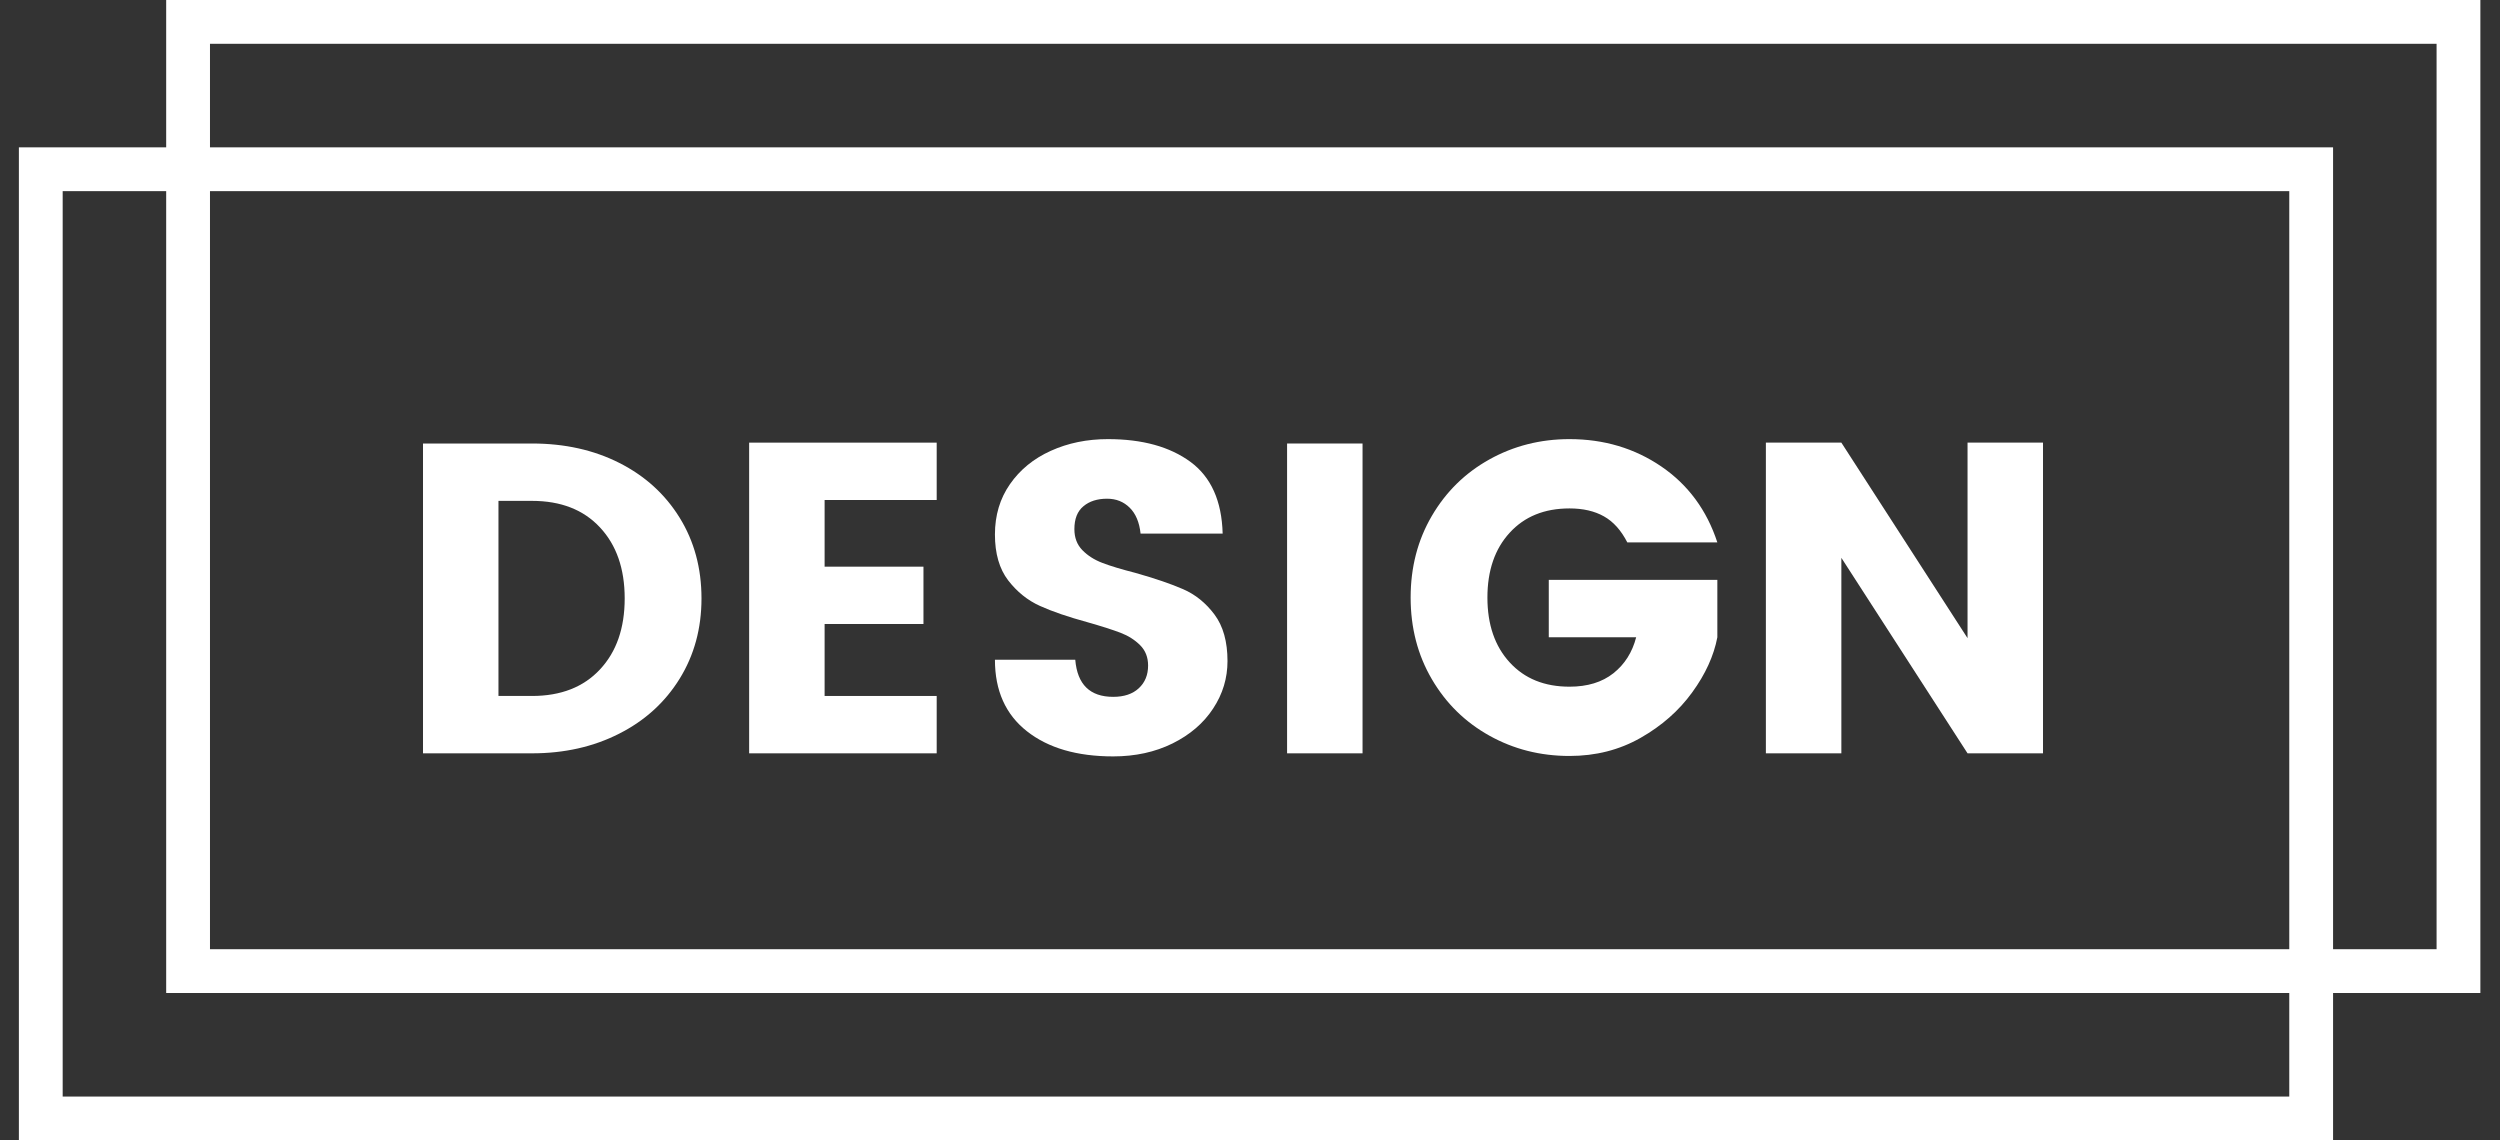
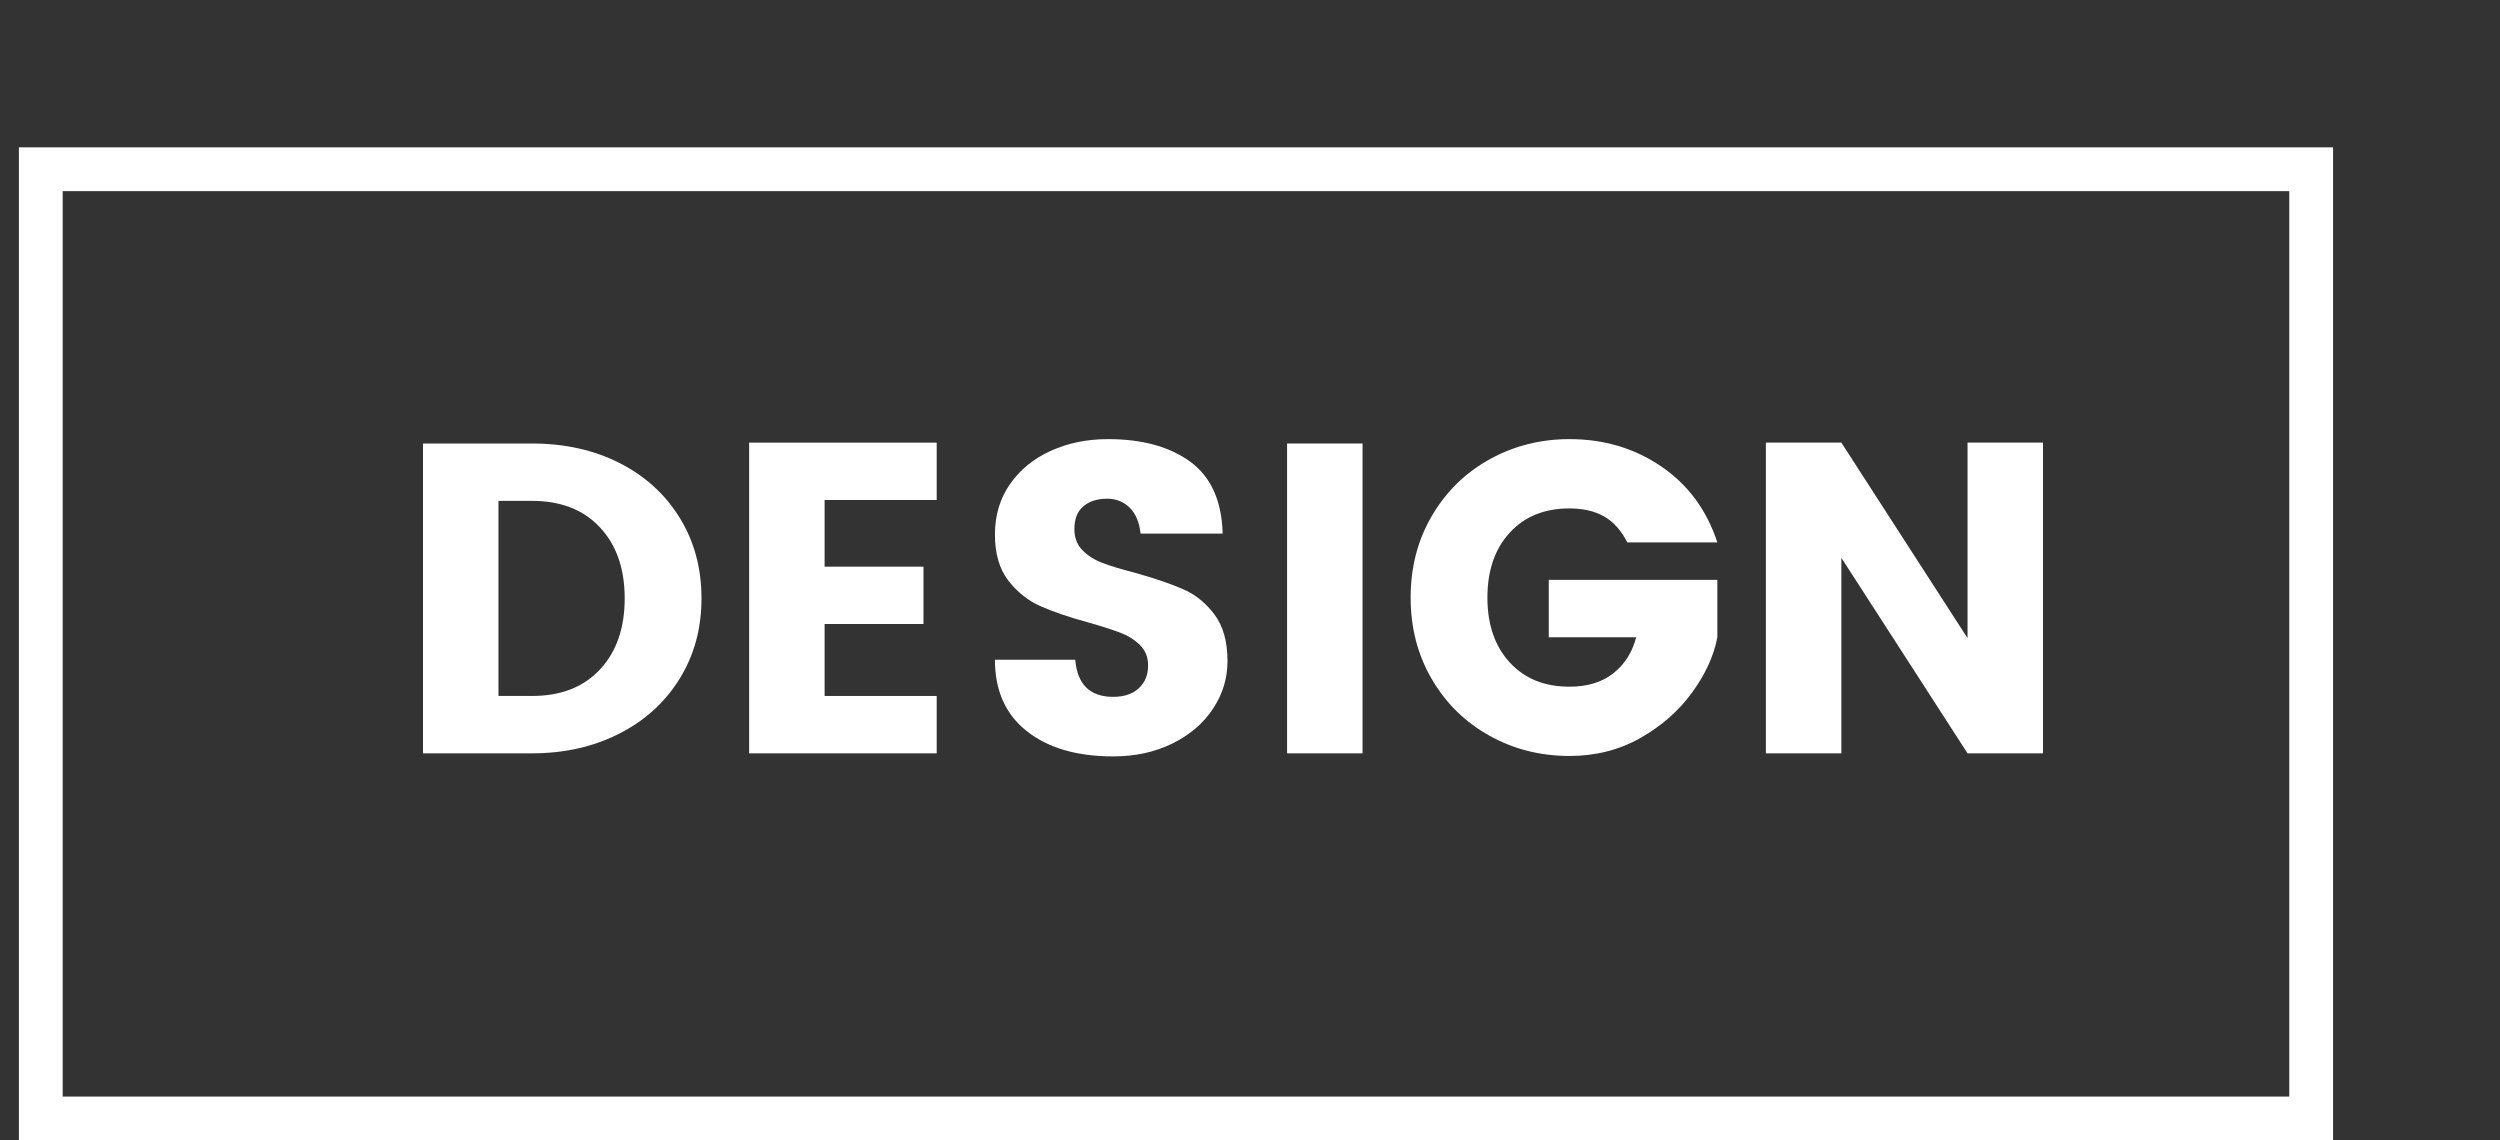
<svg xmlns="http://www.w3.org/2000/svg" width="114" height="52" viewBox="0 0 114 52" fill="none">
  <rect x="0" y="0" width="114" height="52" fill="#333333" stroke="none" />
  <path d="M27.358 30.527C28.111 29.723 28.486 28.644 28.486 27.288C28.486 25.934 28.111 24.854 27.358 24.049C26.609 23.244 25.575 22.84 24.26 22.84H22.73V31.736H24.26C25.575 31.736 26.609 31.332 27.358 30.527ZM30.991 30.951C30.328 32.023 29.409 32.861 28.235 33.455C27.061 34.053 25.736 34.352 24.26 34.352H19.289V20.224H24.26C25.75 20.224 27.076 20.519 28.245 21.111C29.411 21.702 30.328 22.533 30.991 23.606C31.656 24.68 31.988 25.908 31.988 27.288C31.988 28.656 31.656 29.877 30.991 30.951Z" fill="white" />
  <path d="M37.602 22.8V25.84H42.11V28.454H37.602V31.736H42.713V34.352H34.161V20.184H42.713V22.8H37.602Z" fill="white" />
  <path d="M55.319 32.309C54.884 32.974 54.267 33.504 53.47 33.9C52.671 34.295 51.768 34.492 50.762 34.492C49.112 34.492 47.802 34.111 46.829 33.346C45.856 32.581 45.369 31.495 45.369 30.084H49.032C49.126 31.213 49.703 31.776 50.762 31.776C51.259 31.776 51.648 31.646 51.93 31.383C52.212 31.121 52.353 30.777 52.353 30.348C52.353 29.973 52.232 29.663 51.99 29.421C51.748 29.18 51.453 28.992 51.105 28.858C50.756 28.725 50.252 28.562 49.595 28.375C48.711 28.133 47.986 27.886 47.422 27.63C46.859 27.377 46.376 26.987 45.972 26.464C45.571 25.94 45.369 25.244 45.369 24.37C45.369 23.5 45.597 22.734 46.054 22.078C46.51 21.421 47.131 20.913 47.916 20.558C48.7 20.202 49.569 20.024 50.522 20.024C52.09 20.024 53.344 20.37 54.285 21.061C55.223 21.752 55.713 22.841 55.753 24.331H52.01C51.956 23.821 51.792 23.428 51.517 23.154C51.241 22.879 50.897 22.741 50.482 22.741C50.039 22.741 49.679 22.855 49.406 23.084C49.128 23.312 48.992 23.66 48.992 24.129C48.992 24.518 49.112 24.835 49.354 25.085C49.595 25.333 49.901 25.529 50.27 25.669C50.638 25.811 51.137 25.96 51.768 26.122C52.667 26.375 53.396 26.625 53.951 26.867C54.508 27.109 54.986 27.494 55.381 28.023C55.777 28.553 55.974 29.26 55.974 30.146C55.974 30.923 55.757 31.646 55.319 32.309Z" fill="white" />
  <path d="M62.132 20.224V34.352H58.691V20.224H62.132Z" fill="white" />
  <path d="M75.755 21.271C76.975 22.103 77.828 23.258 78.311 24.734H74.205C73.924 24.182 73.568 23.787 73.139 23.546C72.709 23.304 72.186 23.184 71.569 23.184C70.428 23.184 69.52 23.551 68.843 24.291C68.166 25.027 67.826 26.014 67.826 27.248C67.826 28.483 68.166 29.47 68.843 30.206C69.52 30.946 70.428 31.313 71.569 31.313C72.388 31.313 73.055 31.109 73.572 30.7C74.087 30.29 74.433 29.745 74.609 29.06H70.624V26.443H78.311V29.06C78.15 29.905 77.768 30.744 77.163 31.574C76.56 32.407 75.775 33.098 74.81 33.647C73.844 34.197 72.763 34.472 71.569 34.472C70.241 34.472 69.024 34.164 67.918 33.547C66.809 32.93 65.935 32.071 65.292 30.971C64.647 29.87 64.325 28.63 64.325 27.248C64.325 25.866 64.647 24.626 65.292 23.525C65.935 22.425 66.809 21.566 67.918 20.949C69.024 20.334 70.241 20.024 71.569 20.024C73.139 20.024 74.535 20.44 75.755 21.271Z" fill="white" />
  <path d="M93.161 34.352H89.72L83.966 25.437V34.352H80.524V20.184H83.966L89.72 29.1V20.184H93.161V34.352Z" fill="white" />
  <path d="M2.858 50.003H104.391V8.716H2.858V50.003ZM106.388 52H0.861V6.719H106.388V52Z" fill="white" />
-   <path d="M9.575 43.284H111.108V1.997H9.575V43.284ZM113.105 45.281H7.578V7.24792e-05H113.105V45.281Z" fill="white" />
</svg>